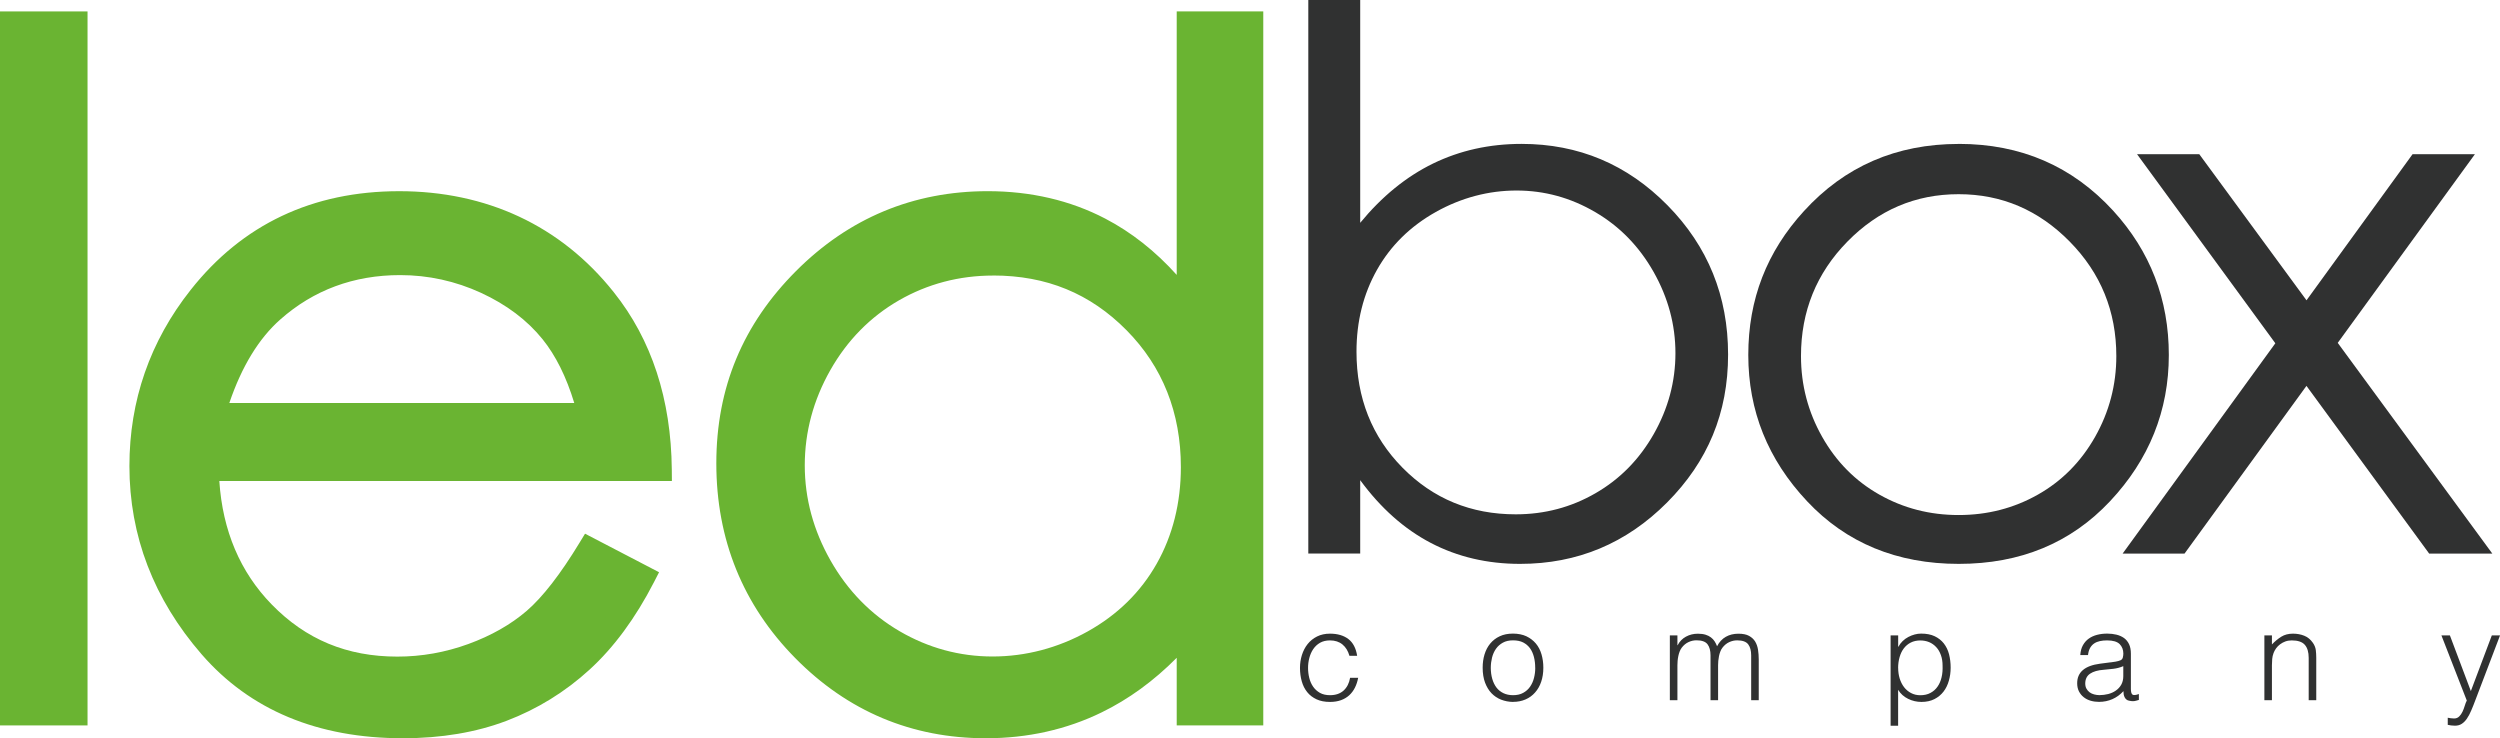
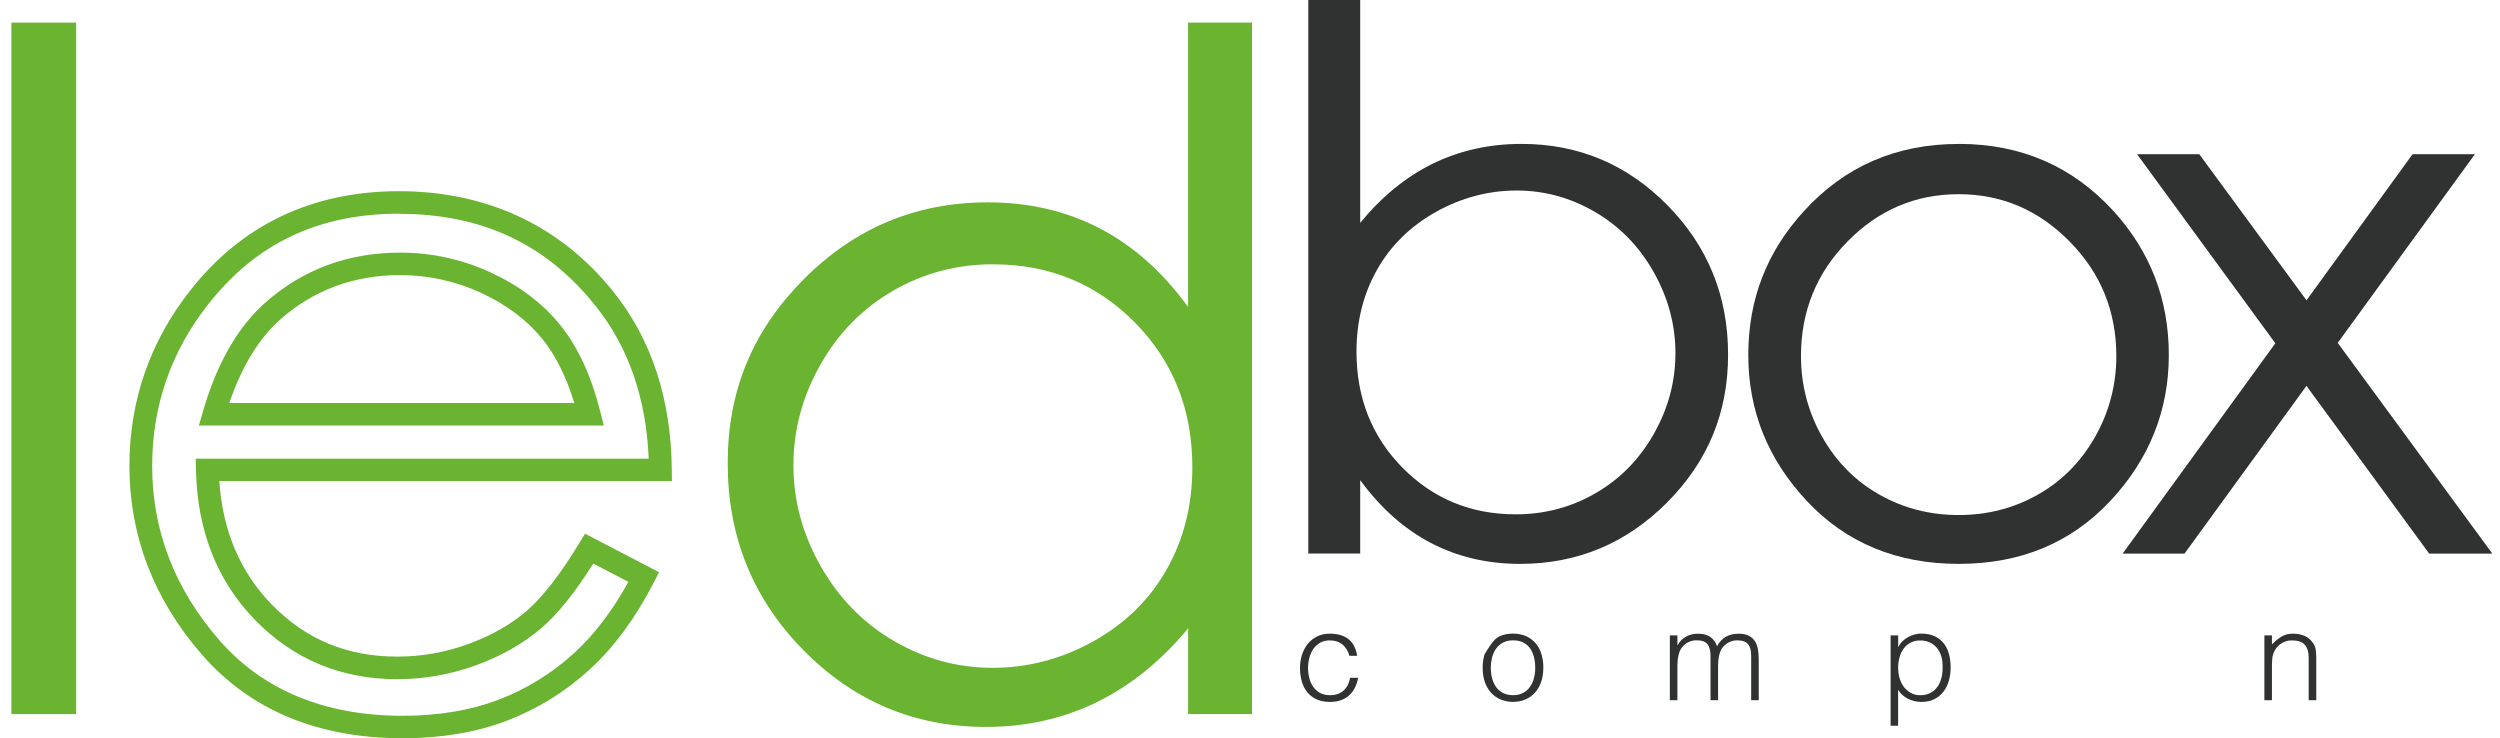
<svg xmlns="http://www.w3.org/2000/svg" width="149" height="44" viewBox="0 0 149 44" fill="none">
  <g id="Logo" clip-path="url(#clip0_740_4482)">
    <path id="Vector" d="M0.678 1.349H4.539V42.56H0.678V1.349Z" fill="#6AB432" />
-     <path id="Vector_2" d="M5.217 43.235H0V0.681H5.217V43.235ZM1.356 41.892H3.861V2.021H1.356V41.892Z" fill="#6AB432" />
-     <path id="Vector_3" d="M35.119 32.699L38.372 34.393C37.304 36.471 36.072 38.147 34.674 39.421C33.276 40.696 31.703 41.667 29.954 42.333C28.205 42.998 26.226 43.331 24.02 43.331C19.124 43.331 15.296 41.742 12.537 38.564C9.777 35.385 8.397 31.79 8.397 27.781C8.397 24.009 9.565 20.648 11.904 17.697C14.866 13.943 18.833 12.066 23.802 12.066C28.771 12.066 33.004 13.988 36.057 17.832C38.23 20.549 39.331 23.937 39.37 28H12.364C12.437 31.454 13.55 34.285 15.705 36.495C17.859 38.705 20.519 39.808 23.684 39.808C25.212 39.808 26.698 39.544 28.144 39.019C29.591 38.495 30.816 37.793 31.83 36.923C32.843 36.054 33.939 34.645 35.116 32.705L35.119 32.699ZM35.119 24.69C34.605 22.651 33.854 21.019 32.868 19.796C31.881 18.576 30.58 17.592 28.961 16.846C27.342 16.099 25.639 15.724 23.853 15.724C20.909 15.724 18.377 16.663 16.258 18.54C14.712 19.907 13.544 21.955 12.751 24.69H35.119Z" fill="#6AB432" />
    <path id="Vector_4" d="M24.017 44C18.939 44 14.903 42.318 12.019 38.999C9.163 35.709 7.713 31.934 7.713 27.778C7.713 23.871 8.942 20.339 11.362 17.281C14.446 13.373 18.628 11.395 23.793 11.395C28.958 11.395 33.406 13.421 36.581 17.416C38.835 20.237 40 23.793 40.039 27.991L40.045 28.669H13.072C13.266 31.628 14.316 34.099 16.192 36.024C18.231 38.117 20.682 39.134 23.684 39.134C25.124 39.134 26.547 38.882 27.911 38.384C29.27 37.889 30.441 37.224 31.388 36.411C32.341 35.589 33.4 34.225 34.538 32.351L34.868 31.808L39.28 34.105L38.977 34.696C37.876 36.837 36.584 38.591 35.134 39.913C33.679 41.242 32.017 42.264 30.199 42.957C28.38 43.649 26.301 44 24.02 44H24.017ZM23.796 12.735C19.003 12.735 15.284 14.492 12.431 18.108C10.2 20.927 9.069 24.18 9.069 27.778C9.069 31.601 10.406 35.083 13.045 38.123C15.659 41.134 19.348 42.66 24.014 42.66C26.129 42.66 28.044 42.339 29.706 41.706C31.364 41.077 32.88 40.141 34.211 38.93C35.41 37.835 36.499 36.408 37.452 34.678L35.358 33.589C34.263 35.329 33.249 36.588 32.269 37.431C31.197 38.351 29.887 39.098 28.371 39.649C26.858 40.201 25.279 40.48 23.678 40.48C20.334 40.48 17.487 39.296 15.211 36.963C12.945 34.639 11.756 31.628 11.68 28.018L11.665 27.335H38.662C38.514 23.739 37.458 20.687 35.512 18.255C32.565 14.546 28.728 12.744 23.787 12.744L23.796 12.735ZM35.984 25.361H11.853L12.101 24.507C12.924 21.664 14.171 19.488 15.807 18.042C18.041 16.06 20.749 15.056 23.854 15.056C25.73 15.056 27.545 15.454 29.249 16.24C30.955 17.029 32.353 18.084 33.397 19.38C34.438 20.669 35.24 22.402 35.776 24.528L35.987 25.361H35.984ZM13.668 24.018H34.226C33.754 22.462 33.119 21.188 32.335 20.216C31.421 19.083 30.187 18.153 28.671 17.454C27.149 16.753 25.527 16.396 23.847 16.396C21.088 16.396 18.685 17.287 16.706 19.041C15.426 20.171 14.406 21.844 13.668 24.018Z" fill="#6AB432" />
    <path id="Vector_5" d="M74.619 1.349V42.56H70.813V37.451C69.194 39.4 67.378 40.866 65.366 41.85C63.354 42.833 61.151 43.325 58.761 43.325C54.512 43.325 50.887 41.799 47.879 38.746C44.874 35.694 43.371 31.982 43.371 27.61C43.371 23.238 44.887 19.667 47.922 16.623C50.957 13.58 54.606 12.06 58.869 12.06C61.333 12.06 63.563 12.579 65.557 13.619C67.551 14.656 69.303 16.216 70.81 18.294V1.349H74.616H74.619ZM59.187 15.751C57.039 15.751 55.054 16.276 53.238 17.322C51.42 18.369 49.973 19.838 48.899 21.73C47.825 23.622 47.289 25.625 47.289 27.736C47.289 29.847 47.831 31.832 48.914 33.742C49.997 35.652 51.453 37.139 53.281 38.204C55.108 39.268 57.069 39.802 59.163 39.802C61.257 39.802 63.275 39.274 65.169 38.219C67.061 37.163 68.516 35.736 69.536 33.934C70.556 32.132 71.064 30.102 71.064 27.847C71.064 24.408 69.92 21.532 67.636 19.22C65.348 16.908 62.534 15.754 59.193 15.754L59.187 15.751Z" fill="#6AB432" />
-     <path id="Vector_6" d="M58.761 44C54.343 44 50.521 42.393 47.395 39.22C44.275 36.054 42.693 32.15 42.693 27.616C42.693 23.082 44.291 19.316 47.438 16.159C50.591 12.998 54.434 11.394 58.87 11.394C61.432 11.394 63.79 11.943 65.871 13.028C67.43 13.841 68.858 14.966 70.132 16.384V0.681H75.291V43.235H70.132V39.205C68.767 40.582 67.269 41.673 65.663 42.456C63.566 43.481 61.242 44 58.758 44H58.761ZM58.87 12.735C54.812 12.735 51.29 14.204 48.403 17.101C45.513 20 44.048 23.538 44.048 27.616C44.048 31.694 45.501 35.376 48.367 38.285C51.226 41.187 54.724 42.66 58.761 42.66C61.036 42.66 63.157 42.186 65.067 41.253C66.985 40.318 68.743 38.894 70.289 37.029L71.491 35.583V41.895H73.942V2.021H71.491V20.375L70.265 18.684C68.825 16.702 67.136 15.196 65.245 14.213C63.357 13.229 61.212 12.732 58.873 12.732L58.87 12.735ZM59.16 40.474C56.954 40.474 54.86 39.904 52.936 38.783C51.014 37.661 49.462 36.078 48.321 34.069C47.186 32.066 46.608 29.934 46.608 27.736C46.608 25.538 47.18 23.388 48.306 21.403C49.435 19.412 50.981 17.844 52.896 16.744C54.812 15.643 56.927 15.082 59.187 15.082C62.703 15.082 65.705 16.318 68.114 18.75C70.519 21.181 71.736 24.24 71.736 27.844C71.736 30.207 71.191 32.366 70.12 34.261C69.043 36.162 67.487 37.691 65.496 38.804C63.511 39.91 61.378 40.474 59.16 40.474ZM59.187 16.423C57.169 16.423 55.281 16.921 53.577 17.901C51.874 18.882 50.497 20.279 49.489 22.057C48.478 23.838 47.964 25.748 47.964 27.733C47.964 29.718 48.481 31.61 49.501 33.409C50.521 35.205 51.907 36.624 53.62 37.622C55.332 38.621 57.196 39.127 59.157 39.127C61.118 39.127 63.051 38.624 64.831 37.631C66.604 36.642 67.984 35.286 68.937 33.601C69.893 31.91 70.38 29.973 70.38 27.841C70.38 24.6 69.291 21.856 67.145 19.685C64.973 17.487 62.367 16.42 59.187 16.42V16.423Z" fill="#6AB432" />
    <path id="Vector_7" d="M77.975 32.995V0H81.068V13.28C82.363 11.706 83.809 10.528 85.413 9.745C87.017 8.966 88.772 8.576 90.684 8.576C94.082 8.576 96.981 9.796 99.387 12.24C101.792 14.684 102.994 17.649 102.994 21.133C102.994 24.618 101.78 27.514 99.354 29.952C96.927 32.387 94.007 33.607 90.597 33.607C88.642 33.607 86.869 33.19 85.28 32.36C83.691 31.529 82.287 30.282 81.068 28.618V32.992H77.975V32.995ZM90.339 30.654C92.058 30.654 93.644 30.234 95.096 29.394C96.552 28.555 97.707 27.376 98.567 25.862C99.426 24.345 99.856 22.741 99.856 21.049C99.856 19.358 99.423 17.745 98.558 16.213C97.692 14.681 96.527 13.487 95.066 12.636C93.604 11.781 92.043 11.355 90.385 11.355C88.727 11.355 87.093 11.781 85.57 12.636C84.051 13.49 82.883 14.639 82.069 16.081C81.255 17.526 80.847 19.151 80.847 20.959C80.847 23.715 81.761 26.021 83.588 27.874C85.416 29.727 87.667 30.654 90.339 30.654Z" fill="#303131" />
    <path id="Vector_8" d="M116.744 8.576C120.444 8.576 123.513 9.904 125.945 12.558C128.157 14.98 129.262 17.847 129.262 21.157C129.262 24.468 128.094 27.388 125.755 29.877C123.419 32.363 120.414 33.607 116.74 33.607C113.067 33.607 110.041 32.363 107.705 29.877C105.366 27.391 104.198 24.483 104.198 21.157C104.198 17.832 105.302 15.002 107.514 12.582C109.947 9.913 113.022 8.579 116.737 8.579L116.744 8.576ZM116.731 11.574C114.162 11.574 111.953 12.516 110.108 14.396C108.262 16.276 107.339 18.552 107.339 21.223C107.339 22.945 107.76 24.549 108.601 26.036C109.442 27.523 110.58 28.672 112.014 29.481C113.448 30.291 115.019 30.696 116.734 30.696C118.45 30.696 120.021 30.291 121.455 29.481C122.889 28.672 124.024 27.523 124.868 26.036C125.709 24.549 126.133 22.945 126.133 21.223C126.133 18.555 125.207 16.279 123.352 14.396C121.497 12.513 119.294 11.574 116.737 11.574H116.731Z" fill="#303131" />
    <path id="Vector_9" d="M127.368 9.19H131.077L137.468 17.898L143.789 9.19H147.505L139.329 20.435L148.543 32.995H144.779L137.465 22.998L130.197 32.995H126.508L135.61 20.459L127.368 9.19Z" fill="#303131" />
    <path id="Vector_10" d="M80.426 39.086C80.345 38.798 80.208 38.573 80.012 38.411C79.815 38.249 79.567 38.168 79.267 38.168C79.037 38.168 78.838 38.216 78.674 38.309C78.508 38.405 78.375 38.531 78.269 38.687C78.163 38.843 78.087 39.02 78.036 39.214C77.984 39.412 77.96 39.607 77.96 39.808C77.96 40.009 77.984 40.21 78.033 40.405C78.081 40.6 78.157 40.774 78.263 40.926C78.369 41.08 78.505 41.202 78.668 41.295C78.835 41.388 79.034 41.433 79.27 41.433C79.606 41.433 79.876 41.34 80.078 41.157C80.281 40.971 80.411 40.72 80.466 40.396H80.947C80.907 40.609 80.844 40.804 80.756 40.98C80.668 41.157 80.556 41.307 80.417 41.436C80.278 41.562 80.115 41.661 79.924 41.73C79.733 41.799 79.516 41.835 79.27 41.835C78.959 41.835 78.689 41.784 78.466 41.679C78.242 41.574 78.054 41.433 77.909 41.25C77.763 41.068 77.654 40.855 77.585 40.606C77.515 40.357 77.479 40.093 77.479 39.808C77.479 39.541 77.518 39.283 77.594 39.038C77.673 38.792 77.785 38.573 77.936 38.384C78.087 38.195 78.275 38.045 78.496 37.934C78.72 37.823 78.977 37.766 79.267 37.766C79.718 37.766 80.084 37.874 80.363 38.087C80.641 38.3 80.817 38.636 80.886 39.086H80.426Z" fill="#303131" />
-     <path id="Vector_11" d="M90.173 41.835C89.922 41.832 89.689 41.784 89.468 41.7C89.25 41.616 89.059 41.487 88.896 41.319C88.733 41.151 88.606 40.939 88.509 40.684C88.415 40.432 88.367 40.135 88.367 39.796C88.367 39.511 88.403 39.247 88.478 39.002C88.554 38.756 88.666 38.54 88.817 38.357C88.969 38.174 89.156 38.027 89.383 37.922C89.61 37.814 89.873 37.763 90.173 37.763C90.472 37.763 90.745 37.817 90.972 37.922C91.196 38.03 91.386 38.174 91.538 38.354C91.689 38.534 91.801 38.75 91.874 38.999C91.946 39.247 91.983 39.511 91.983 39.796C91.983 40.105 91.94 40.384 91.855 40.633C91.771 40.882 91.65 41.094 91.489 41.274C91.332 41.454 91.141 41.592 90.917 41.688C90.693 41.784 90.448 41.832 90.176 41.832L90.173 41.835ZM91.498 39.799C91.498 39.571 91.474 39.355 91.423 39.157C91.371 38.96 91.296 38.786 91.19 38.639C91.084 38.492 90.948 38.378 90.784 38.291C90.618 38.207 90.415 38.165 90.176 38.165C89.937 38.165 89.737 38.21 89.571 38.303C89.404 38.396 89.265 38.516 89.159 38.669C89.053 38.822 88.975 38.996 88.926 39.191C88.878 39.388 88.851 39.589 88.851 39.799C88.851 40.039 88.881 40.258 88.938 40.459C88.996 40.66 89.081 40.834 89.189 40.978C89.298 41.121 89.438 41.232 89.604 41.313C89.77 41.391 89.961 41.433 90.176 41.433C90.412 41.433 90.615 41.388 90.781 41.295C90.951 41.203 91.087 41.08 91.193 40.927C91.299 40.774 91.377 40.6 91.426 40.405C91.477 40.21 91.501 40.009 91.501 39.802L91.498 39.799Z" fill="#303131" />
+     <path id="Vector_11" d="M90.173 41.835C89.922 41.832 89.689 41.784 89.468 41.7C89.25 41.616 89.059 41.487 88.896 41.319C88.733 41.151 88.606 40.939 88.509 40.684C88.415 40.432 88.367 40.135 88.367 39.796C88.367 39.511 88.403 39.247 88.478 39.002C88.969 38.174 89.156 38.027 89.383 37.922C89.61 37.814 89.873 37.763 90.173 37.763C90.472 37.763 90.745 37.817 90.972 37.922C91.196 38.03 91.386 38.174 91.538 38.354C91.689 38.534 91.801 38.75 91.874 38.999C91.946 39.247 91.983 39.511 91.983 39.796C91.983 40.105 91.94 40.384 91.855 40.633C91.771 40.882 91.65 41.094 91.489 41.274C91.332 41.454 91.141 41.592 90.917 41.688C90.693 41.784 90.448 41.832 90.176 41.832L90.173 41.835ZM91.498 39.799C91.498 39.571 91.474 39.355 91.423 39.157C91.371 38.96 91.296 38.786 91.19 38.639C91.084 38.492 90.948 38.378 90.784 38.291C90.618 38.207 90.415 38.165 90.176 38.165C89.937 38.165 89.737 38.21 89.571 38.303C89.404 38.396 89.265 38.516 89.159 38.669C89.053 38.822 88.975 38.996 88.926 39.191C88.878 39.388 88.851 39.589 88.851 39.799C88.851 40.039 88.881 40.258 88.938 40.459C88.996 40.66 89.081 40.834 89.189 40.978C89.298 41.121 89.438 41.232 89.604 41.313C89.77 41.391 89.961 41.433 90.176 41.433C90.412 41.433 90.615 41.388 90.781 41.295C90.951 41.203 91.087 41.08 91.193 40.927C91.299 40.774 91.377 40.6 91.426 40.405C91.477 40.21 91.501 40.009 91.501 39.802L91.498 39.799Z" fill="#303131" />
    <path id="Vector_12" d="M99.974 41.733H99.523V37.871H99.974V38.453H99.989C100.104 38.228 100.27 38.06 100.485 37.943C100.7 37.826 100.936 37.769 101.193 37.769C101.375 37.769 101.526 37.79 101.653 37.829C101.78 37.868 101.886 37.922 101.974 37.991C102.062 38.057 102.134 38.135 102.192 38.225C102.249 38.315 102.298 38.411 102.337 38.516C102.467 38.264 102.643 38.075 102.861 37.952C103.078 37.829 103.327 37.769 103.608 37.769C103.874 37.769 104.086 37.811 104.243 37.898C104.401 37.985 104.525 38.099 104.61 38.24C104.694 38.381 104.752 38.546 104.779 38.729C104.806 38.911 104.821 39.1 104.821 39.295V41.733H104.37V39.061C104.37 38.782 104.313 38.564 104.195 38.405C104.077 38.246 103.856 38.165 103.535 38.165C103.369 38.165 103.212 38.201 103.057 38.273C102.903 38.345 102.77 38.456 102.655 38.606C102.603 38.672 102.564 38.747 102.531 38.834C102.497 38.92 102.47 39.01 102.452 39.106C102.434 39.202 102.419 39.295 102.41 39.388C102.404 39.484 102.398 39.571 102.398 39.649V41.73H101.947V39.058C101.947 38.779 101.889 38.561 101.771 38.402C101.653 38.243 101.432 38.162 101.112 38.162C100.945 38.162 100.788 38.198 100.633 38.27C100.479 38.342 100.346 38.453 100.231 38.603C100.183 38.669 100.14 38.744 100.107 38.831C100.074 38.917 100.046 39.007 100.028 39.103C100.007 39.199 99.995 39.292 99.986 39.385C99.977 39.481 99.974 39.568 99.974 39.646V41.727V41.733Z" fill="#303131" />
    <path id="Vector_13" d="M113.131 43.253H112.68V37.868H113.131V38.546H113.146C113.209 38.423 113.294 38.309 113.397 38.21C113.5 38.111 113.612 38.027 113.736 37.964C113.86 37.898 113.984 37.85 114.117 37.814C114.247 37.778 114.374 37.763 114.501 37.763C114.816 37.763 115.085 37.814 115.306 37.919C115.527 38.024 115.709 38.168 115.851 38.348C115.993 38.531 116.099 38.744 116.163 38.993C116.226 39.241 116.259 39.508 116.259 39.79C116.259 40.072 116.223 40.318 116.153 40.567C116.084 40.816 115.978 41.032 115.833 41.221C115.69 41.406 115.509 41.556 115.291 41.667C115.073 41.778 114.816 41.835 114.519 41.835C114.244 41.835 113.978 41.775 113.727 41.652C113.472 41.529 113.273 41.349 113.128 41.112V43.253H113.131ZM113.131 39.814C113.131 40.033 113.161 40.24 113.221 40.438C113.282 40.636 113.37 40.807 113.482 40.954C113.594 41.1 113.733 41.218 113.896 41.304C114.06 41.391 114.244 41.436 114.45 41.436C114.68 41.436 114.883 41.391 115.055 41.298C115.228 41.206 115.37 41.08 115.479 40.921C115.591 40.762 115.669 40.576 115.718 40.366C115.769 40.156 115.787 39.928 115.778 39.682C115.778 39.439 115.745 39.224 115.675 39.038C115.609 38.852 115.515 38.693 115.394 38.564C115.273 38.435 115.134 38.336 114.973 38.27C114.813 38.204 114.637 38.171 114.447 38.171C114.235 38.171 114.047 38.213 113.881 38.297C113.715 38.381 113.578 38.498 113.466 38.645C113.354 38.792 113.273 38.966 113.215 39.166C113.158 39.367 113.128 39.586 113.128 39.82L113.131 39.814Z" fill="#303131" />
-     <path id="Vector_14" d="M125.788 39.478C125.873 39.469 125.976 39.454 126.094 39.433C126.212 39.412 126.309 39.385 126.384 39.352C126.46 39.316 126.505 39.259 126.523 39.178C126.542 39.097 126.551 39.02 126.551 38.951C126.551 38.723 126.475 38.534 126.33 38.387C126.181 38.24 125.933 38.168 125.582 38.168C125.428 38.168 125.283 38.18 125.153 38.21C125.023 38.237 124.908 38.285 124.811 38.351C124.714 38.417 124.632 38.507 124.569 38.618C124.505 38.729 124.466 38.87 124.445 39.041H123.985C124 38.813 124.051 38.618 124.142 38.456C124.233 38.294 124.348 38.162 124.493 38.06C124.635 37.958 124.802 37.883 124.989 37.835C125.177 37.787 125.377 37.763 125.588 37.763C125.785 37.763 125.967 37.784 126.142 37.826C126.315 37.868 126.466 37.937 126.593 38.027C126.72 38.12 126.82 38.243 126.893 38.396C126.965 38.549 127.001 38.738 127.001 38.963V41.065C127.001 41.238 127.032 41.349 127.095 41.397C127.159 41.445 127.283 41.433 127.477 41.364V41.715C127.44 41.724 127.389 41.739 127.322 41.76C127.256 41.781 127.189 41.79 127.123 41.79C127.053 41.79 126.983 41.781 126.92 41.766C126.844 41.757 126.784 41.733 126.738 41.694C126.693 41.658 126.657 41.613 126.629 41.559C126.602 41.508 126.584 41.448 126.572 41.388C126.563 41.325 126.557 41.259 126.557 41.191C126.366 41.4 126.148 41.559 125.903 41.667C125.658 41.775 125.392 41.832 125.104 41.832C124.935 41.832 124.768 41.811 124.611 41.766C124.454 41.721 124.314 41.652 124.193 41.556C124.072 41.463 123.979 41.346 123.906 41.209C123.836 41.071 123.8 40.909 123.8 40.72C123.8 40.063 124.254 39.676 125.162 39.556L125.785 39.475L125.788 39.478ZM126.548 39.703C126.357 39.784 126.163 39.835 125.967 39.859C125.77 39.883 125.576 39.904 125.38 39.919C125.035 39.943 124.762 40.021 124.572 40.15C124.378 40.279 124.281 40.477 124.281 40.738C124.281 40.858 124.305 40.96 124.354 41.047C124.402 41.133 124.466 41.206 124.541 41.262C124.62 41.319 124.708 41.361 124.814 41.388C124.917 41.415 125.02 41.43 125.125 41.43C125.307 41.43 125.482 41.406 125.652 41.364C125.821 41.319 125.976 41.25 126.106 41.157C126.239 41.065 126.345 40.948 126.427 40.807C126.505 40.666 126.548 40.498 126.548 40.303V39.7V39.703Z" fill="#303131" />
    <path id="Vector_15" d="M135.407 41.733H134.957V37.871H135.407V38.408C135.589 38.219 135.774 38.066 135.967 37.946C136.161 37.826 136.391 37.766 136.663 37.766C136.902 37.766 137.129 37.808 137.332 37.889C137.538 37.97 137.71 38.114 137.852 38.318C137.946 38.456 138.004 38.6 138.022 38.747C138.04 38.894 138.049 39.047 138.049 39.205V41.733H137.598V39.211C137.598 38.864 137.52 38.603 137.365 38.429C137.211 38.255 136.951 38.168 136.591 38.168C136.451 38.168 136.321 38.189 136.206 38.231C136.091 38.273 135.988 38.33 135.895 38.399C135.801 38.468 135.722 38.549 135.656 38.639C135.592 38.729 135.541 38.822 135.504 38.92C135.459 39.044 135.432 39.163 135.423 39.277C135.413 39.391 135.407 39.514 135.407 39.649V41.73V41.733Z" fill="#303131" />
-     <path id="Vector_16" d="M145.883 42.777C145.944 42.786 146.004 42.795 146.068 42.807C146.131 42.816 146.195 42.822 146.258 42.822C146.386 42.822 146.485 42.783 146.567 42.702C146.649 42.621 146.715 42.528 146.767 42.414C146.818 42.303 146.864 42.186 146.9 42.063C146.936 41.94 146.976 41.838 147.021 41.754L145.508 37.868H146.013L147.263 41.188L148.513 37.868H149.003L147.551 41.679C147.46 41.922 147.375 42.141 147.29 42.336C147.209 42.531 147.121 42.696 147.027 42.831C146.933 42.969 146.83 43.071 146.718 43.142C146.606 43.215 146.47 43.251 146.316 43.251C146.234 43.251 146.159 43.245 146.086 43.236C146.013 43.227 145.947 43.215 145.886 43.2V42.774L145.883 42.777Z" fill="#303131" />
  </g>
  <defs>
    <clipPath id="clip0_740_4482">
      <rect width="149" height="44" fill="white" />
    </clipPath>
  </defs>
</svg>